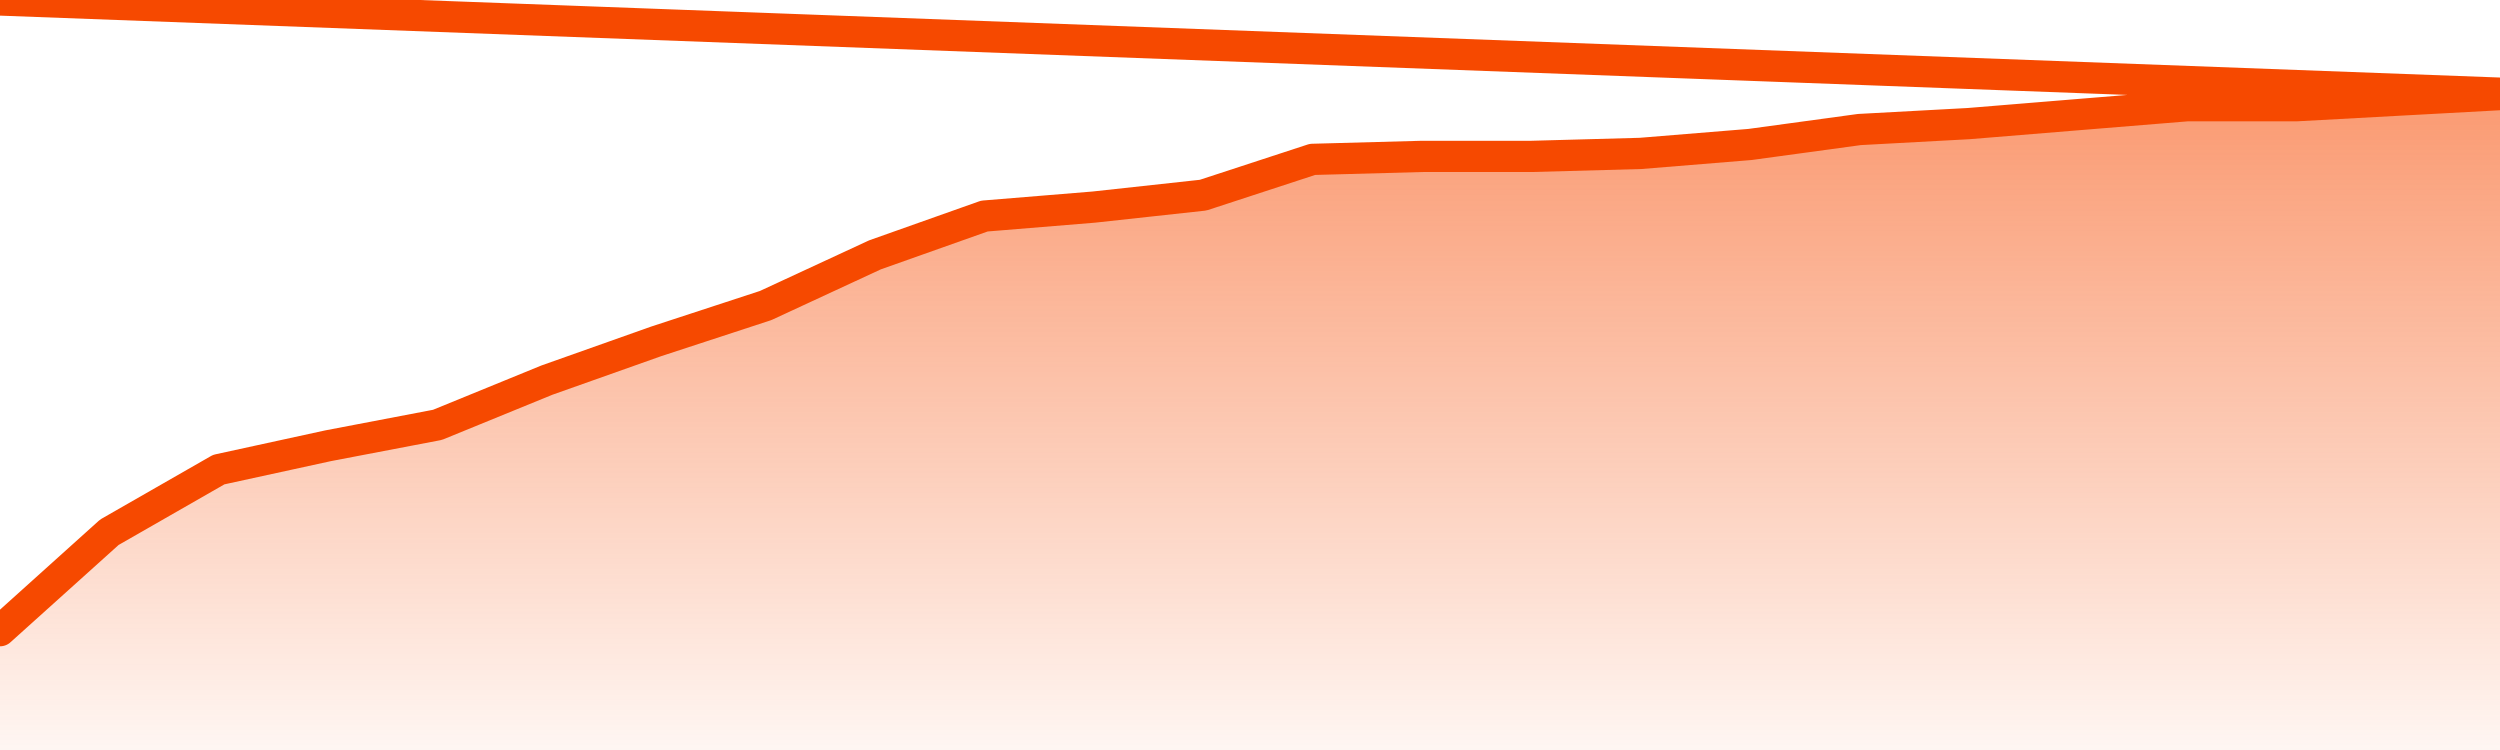
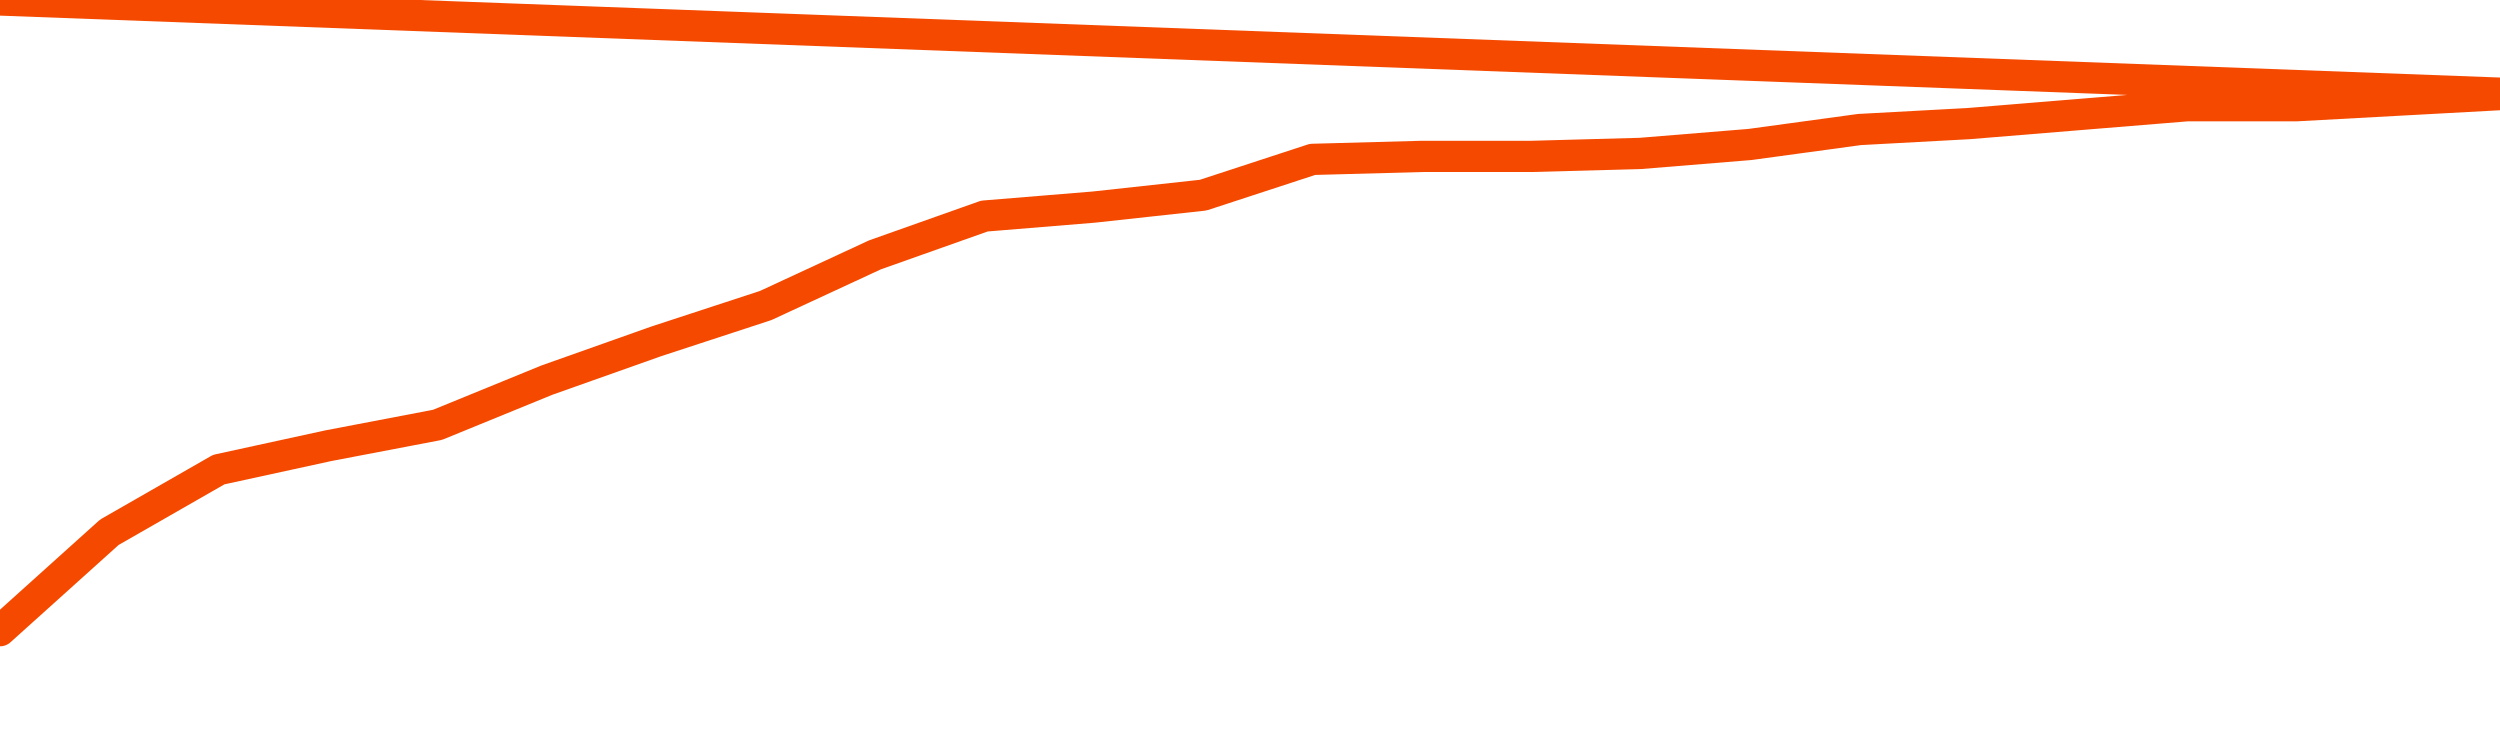
<svg xmlns="http://www.w3.org/2000/svg" version="1.1" width="80" height="24" viewBox="0 0 80 24">
  <defs>
    <linearGradient x1=".5" x2=".5" y2="1" id="gradient">
      <stop offset="0" stop-color="#F64900" />
      <stop offset="1" stop-color="#f64900" stop-opacity="0" />
    </linearGradient>
  </defs>
-   <path fill="url(#gradient)" fill-opacity="0.56" stroke="none" d="M 0,26 0.0,20.182 3.5,17.032 7.0,15.027 10.5,14.264 14.0,13.595 17.5,12.164 21.0,10.923 24.5,9.777 28.0,8.155 31.5,6.914 35.0,6.627 38.5,6.245 42.0,5.1 45.5,5.005 49.0,5.005 52.5,4.909 56.0,4.623 59.5,4.145 63.0,3.955 66.5,3.668 70.0,3.382 73.5,3.382 77.0,3.191 80.5,3.0 82,26 Z" />
  <path fill="none" stroke="#F64900" stroke-width="1" stroke-linejoin="round" stroke-linecap="round" d="M 0.0,20.182 3.5,17.032 7.0,15.027 10.5,14.264 14.0,13.595 17.5,12.164 21.0,10.923 24.5,9.777 28.0,8.155 31.5,6.914 35.0,6.627 38.5,6.245 42.0,5.1 45.5,5.005 49.0,5.005 52.5,4.909 56.0,4.623 59.5,4.145 63.0,3.955 66.5,3.668 70.0,3.382 73.5,3.382 77.0,3.191 80.5,3.0.join(' ') }" />
</svg>